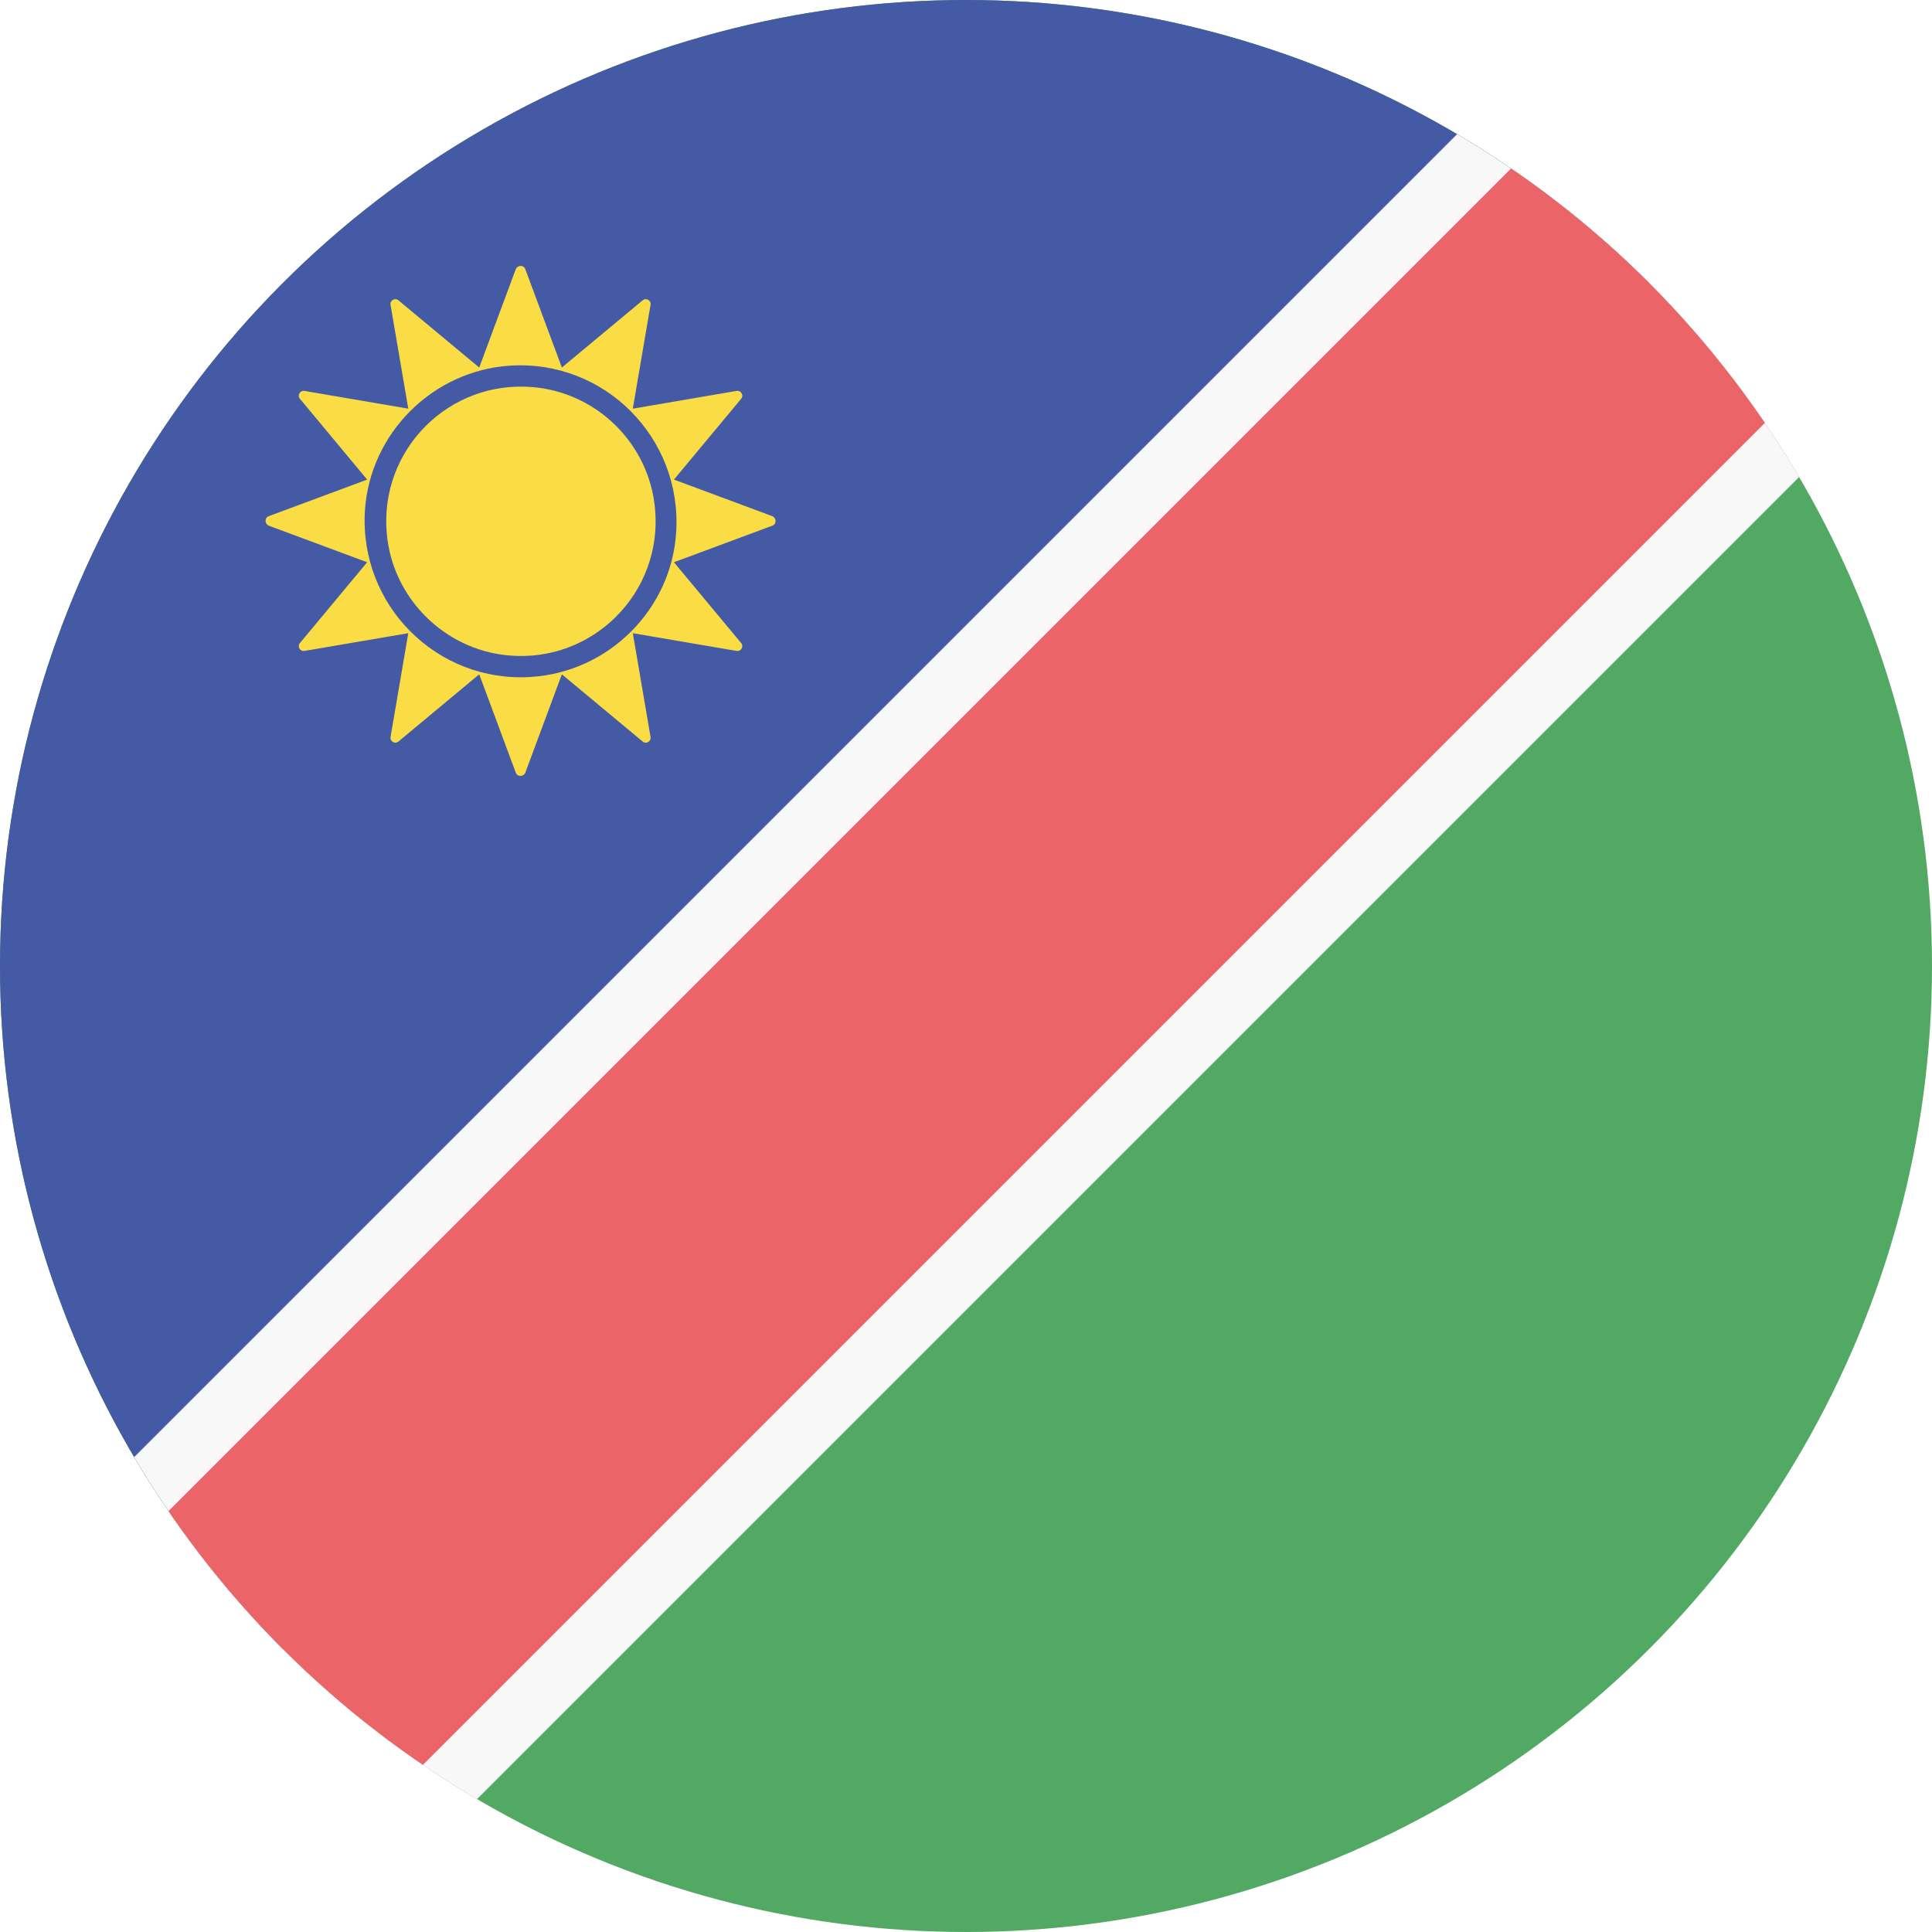
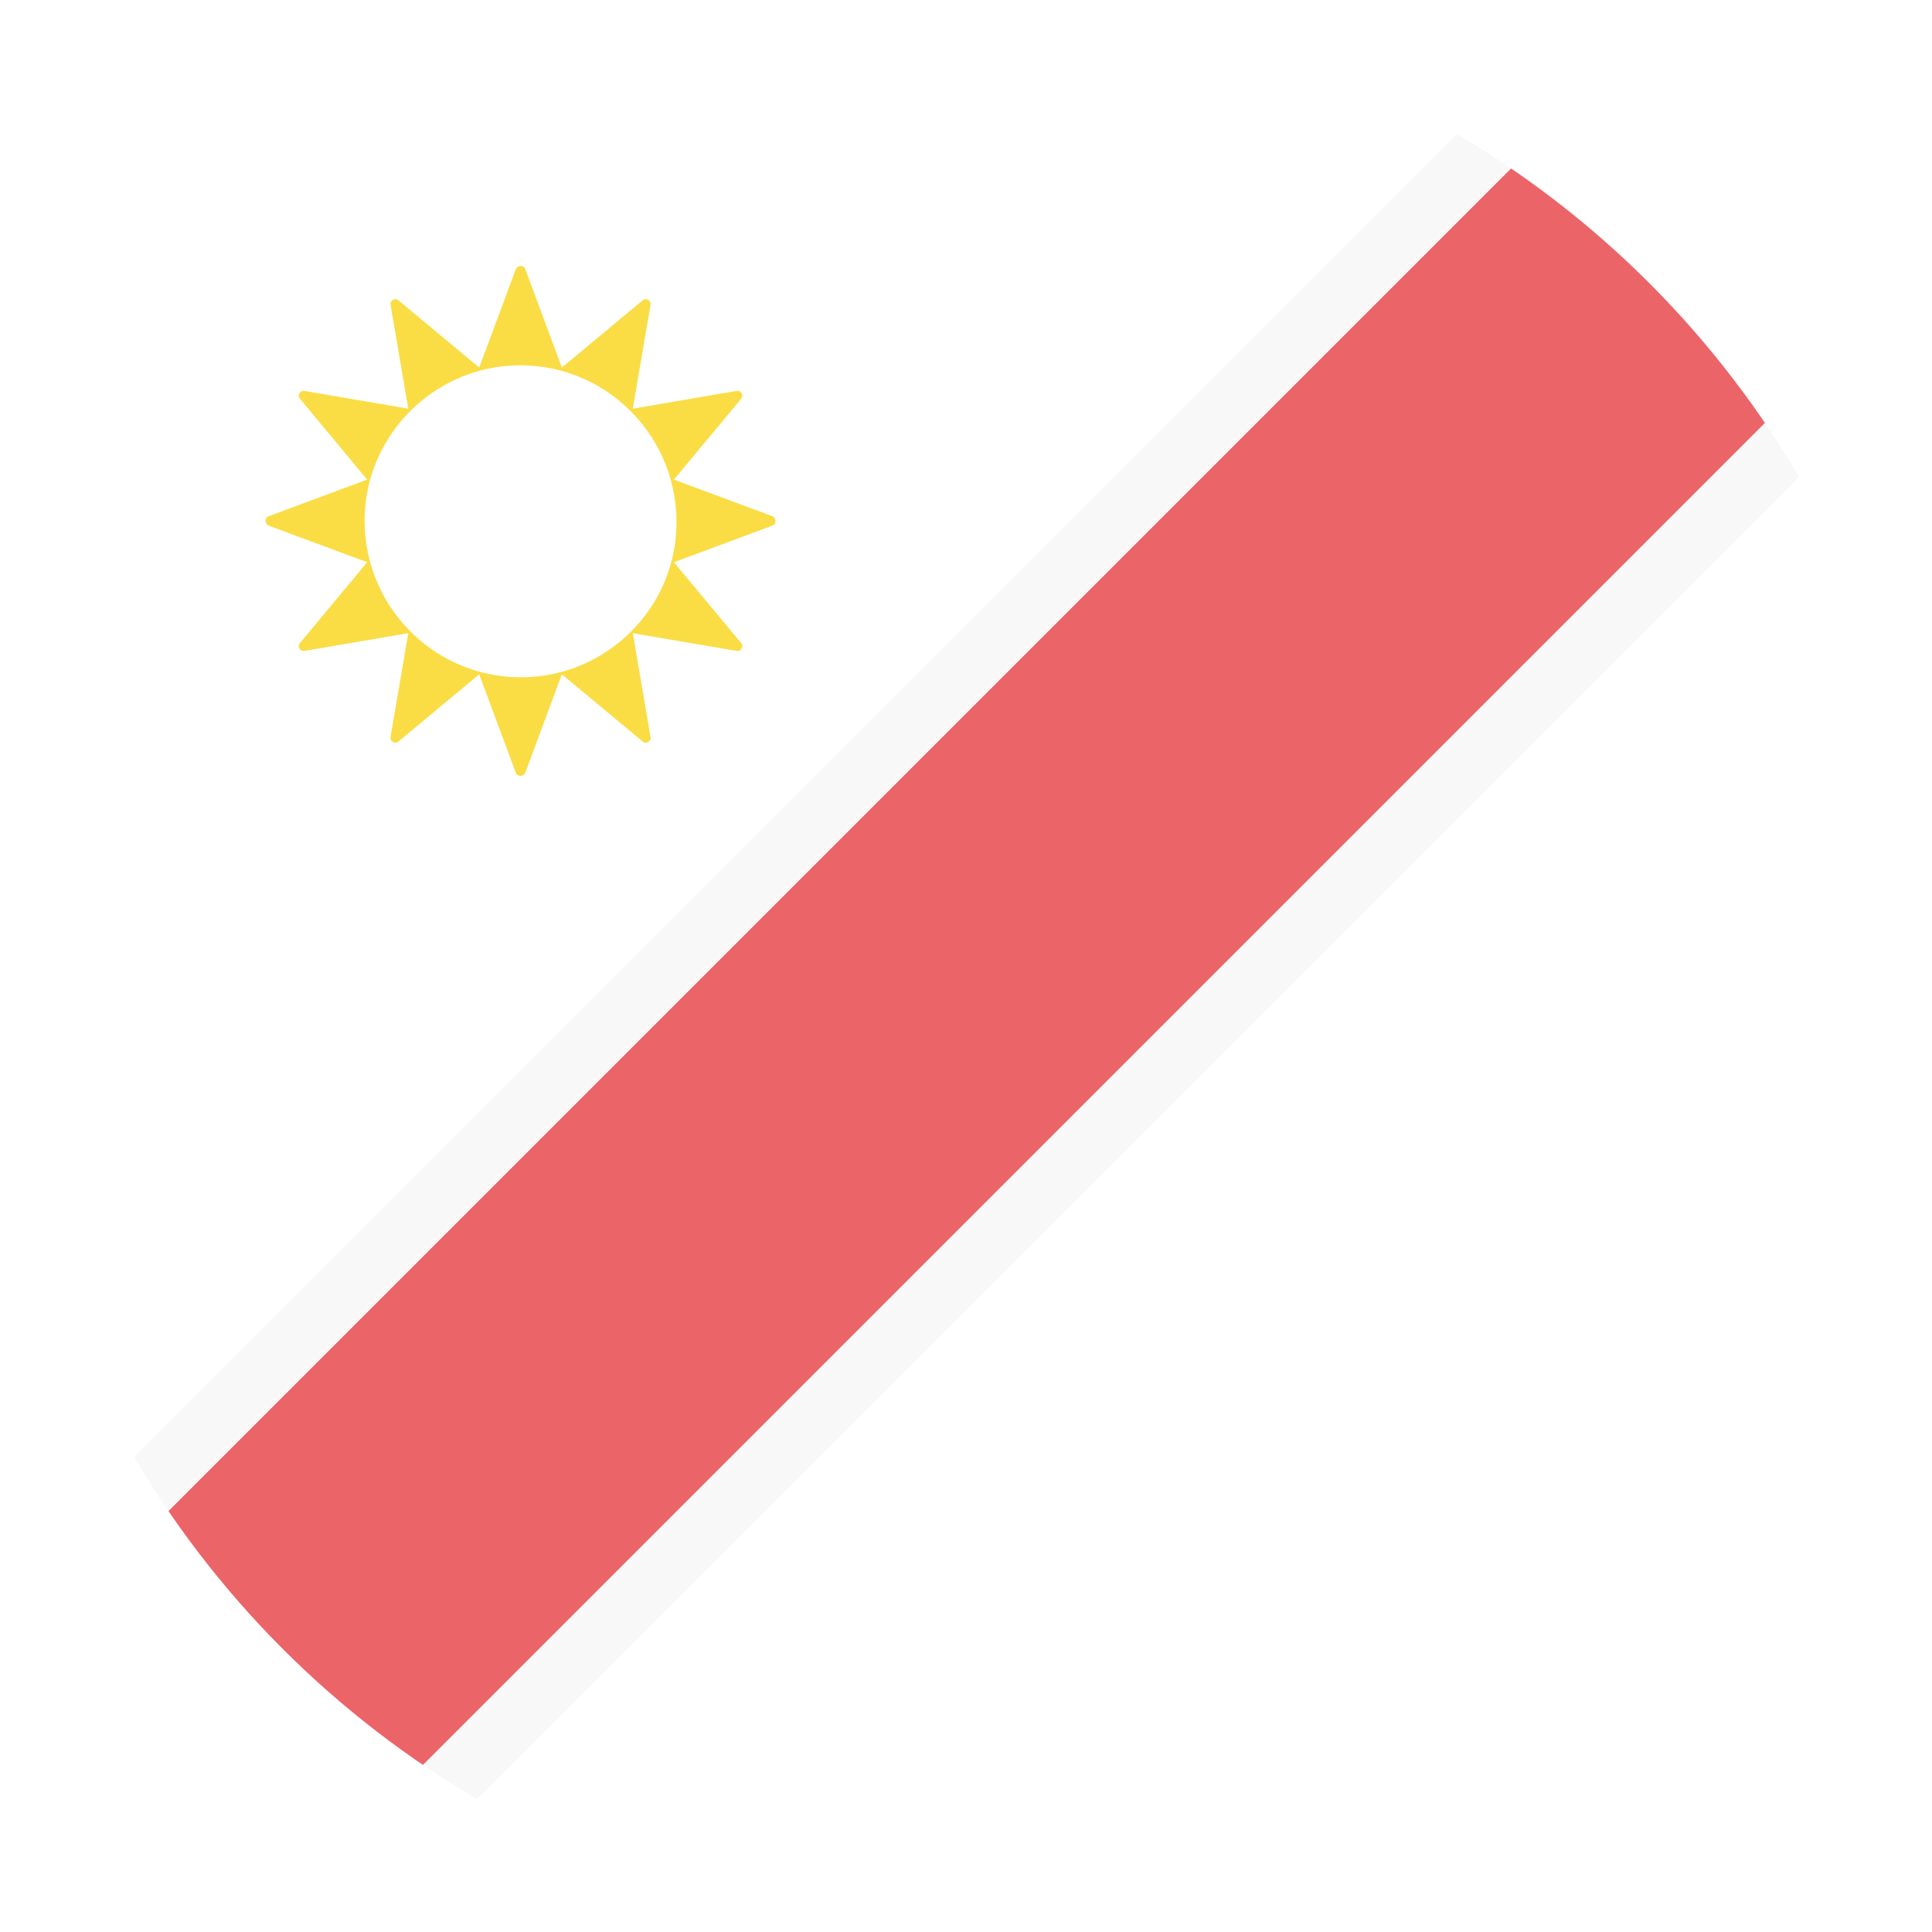
<svg xmlns="http://www.w3.org/2000/svg" xmlns:xlink="http://www.w3.org/1999/xlink" version="1.1" id="Circle" x="0px" y="0px" viewBox="0 0 512 512" style="enable-background:new 0 0 512 512;" xml:space="preserve">
  <style type="text/css">
	.st0{clip-path:url(#SVGID_2_);fill:#52A963;}
	.st1{clip-path:url(#SVGID_2_);fill:#455AA4;}
	.st2{clip-path:url(#SVGID_2_);fill:#F8F8F8;}
	.st3{clip-path:url(#SVGID_2_);fill:#EB6468;}
	.st4{clip-path:url(#SVGID_2_);fill:#FADD45;}
</style>
  <g>
    <defs>
      <circle id="SVGID_1_" cx="256" cy="256" r="256" />
    </defs>
    <clipPath id="SVGID_2_">
      <use xlink:href="#SVGID_1_" style="overflow:visible;" />
    </clipPath>
-     <rect x="0" y="0" class="st0" width="512" height="512" />
-     <polygon class="st1" points="0,0 512,0 0,512  " />
    <polygon class="st2" points="512,91.2 512,0 421.7,0 0,421.7 0,512 91.2,512  " />
    <polygon class="st3" points="512,0 445.1,0 0,445.1 0,512 67.8,512 512,67.8  " />
-     <path class="st4" d="M141.3,102.6c-22.3-2-40.8,16.6-38.8,38.8c1.5,17.1,15.3,30.8,32.3,32.3c22.3,2,40.8-16.6,38.8-38.8   C172.1,117.8,158.4,104.1,141.3,102.6z" />
    <path class="st4" d="M178.6,149l26.1-9.7c1.1-0.4,1.1-2,0-2.5l-26.1-9.7l17.8-21.4c0.8-0.9,0-2.3-1.2-2.1l-27.5,4.7l4.7-27.5   c0.2-1.2-1.2-2-2.1-1.2l-21.4,17.8l-9.7-26.1c-0.4-1.1-2-1.1-2.5,0l-9.7,26.1l-21.4-17.8c-0.9-0.8-2.3,0-2.1,1.2l4.7,27.5   l-27.5-4.7c-1.2-0.2-2,1.2-1.2,2.1l17.8,21.4l-26.1,9.7c-1.1,0.4-1.1,2,0,2.5l26.1,9.7l-17.8,21.4c-0.8,0.9,0,2.3,1.2,2.1l27.5-4.7   l-4.7,27.5c-0.2,1.2,1.2,2,2.1,1.2l21.4-17.8l9.7,26.1c0.4,1.1,2,1.1,2.5,0l9.7-26.1l21.4,17.8c0.9,0.8,2.3,0,2.1-1.2l-4.7-27.5   l27.5,4.7c1.2,0.2,2-1.2,1.2-2.1L178.6,149z M140.7,179.4c-24.9,1.6-45.5-19-44-44c1.3-20.6,18-37.2,38.5-38.5   c24.9-1.6,45.5,19,44,44C178,161.5,161.3,178.1,140.7,179.4z" />
  </g>
</svg>